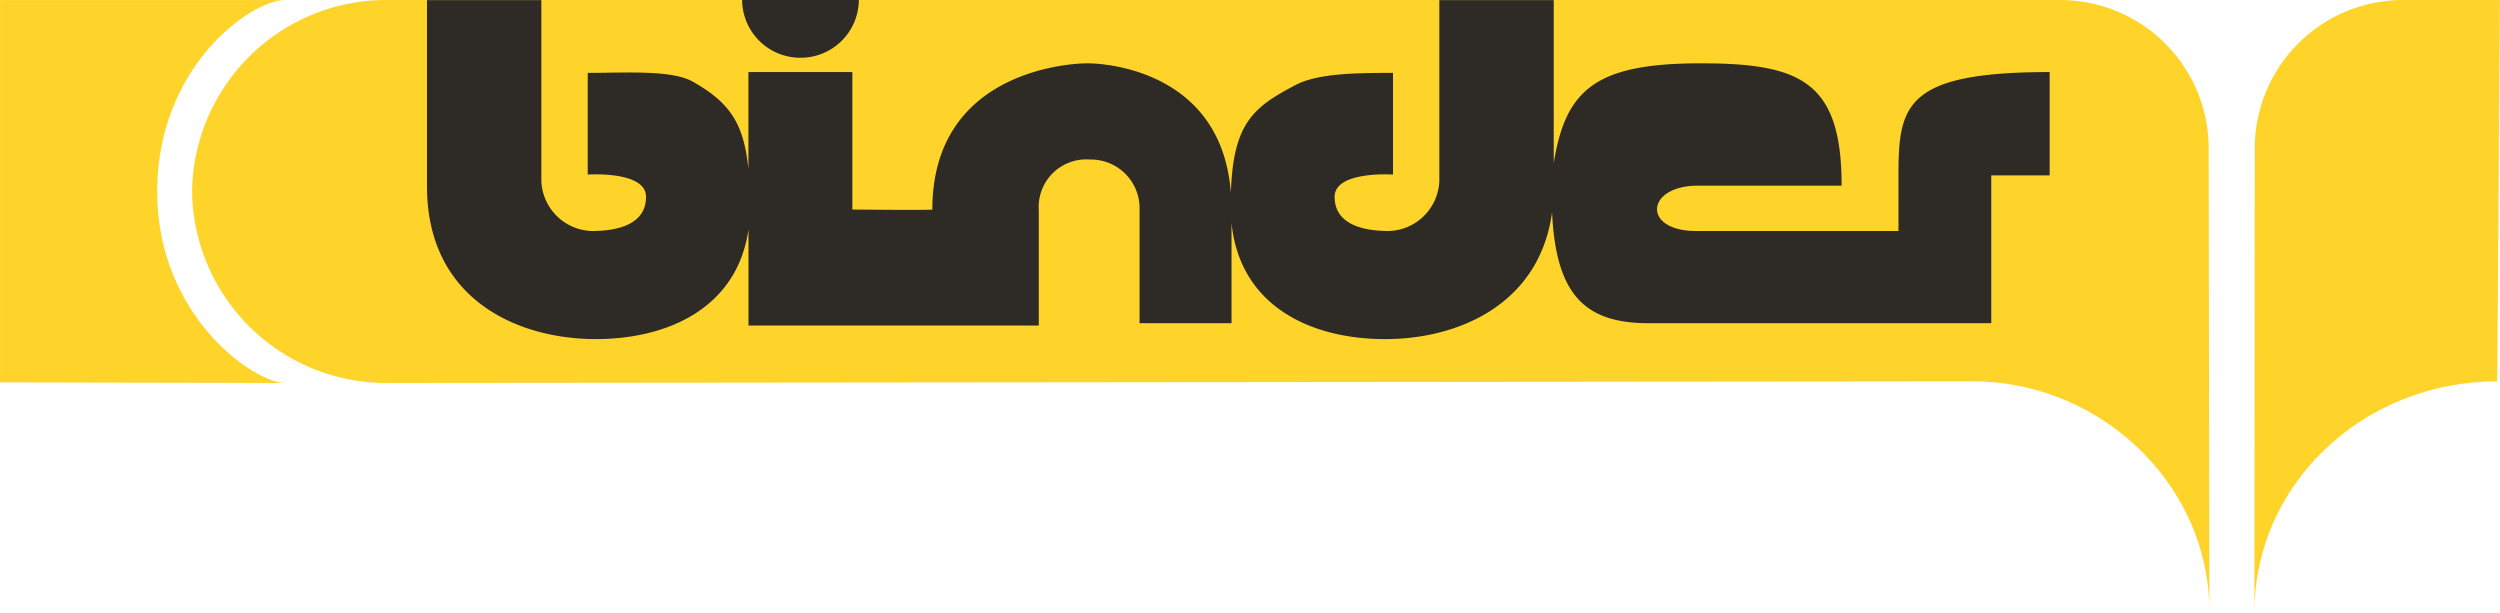
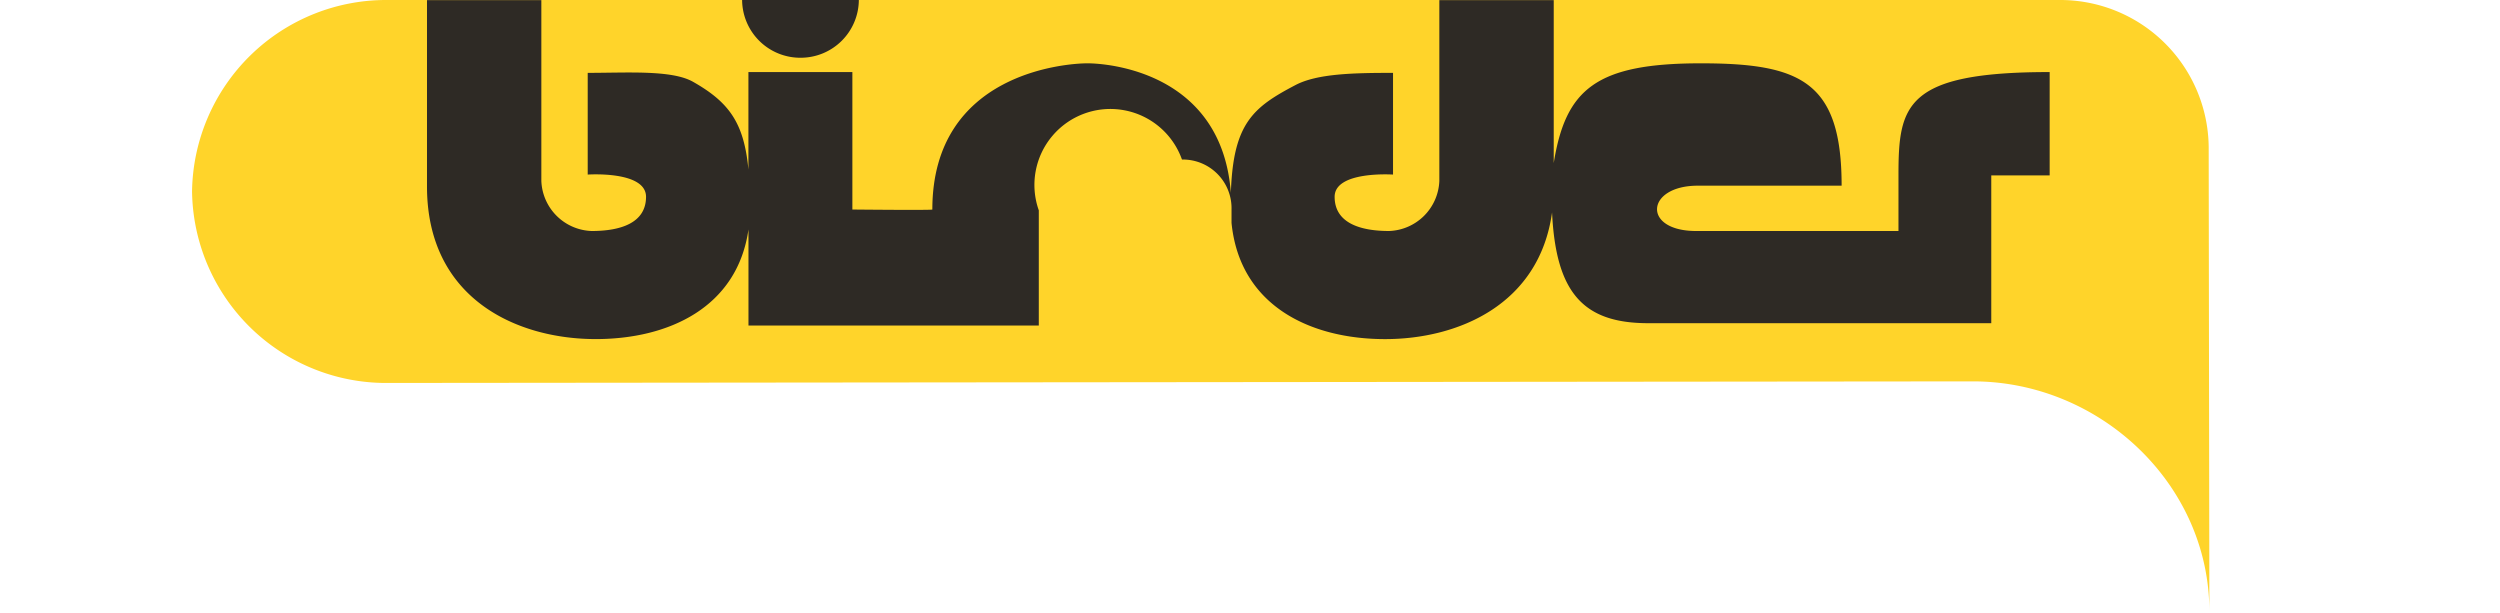
<svg xmlns="http://www.w3.org/2000/svg" width="173.807" height="42.61" viewBox="0 0 173.807 42.61">
  <g id="Gruppe_3" data-name="Gruppe 3" transform="translate(-321.701 592.712)">
    <path id="Pfad_65" data-name="Pfad 65" d="M339.2,52.9c0-8.9-7.645-16.01-16.432-16.01L212.637,37A13.5,13.5,0,0,1,198.95,23.687a13.5,13.5,0,0,1,13.687-13.31H328.684a10.326,10.326,0,0,1,10.468,10.178Z" transform="translate(136.103 -603.088)" fill="#ffd42a" />
-     <path id="Pfad_66" data-name="Pfad 66" d="M342.355,20.555a10.325,10.325,0,0,1,10.468-10.179H359.4l-.185,26.515c-9.234,0-16.885,7.057-16.885,16.1Z" transform="translate(136.103 -603.088)" fill="#ffd42a" />
-     <path id="Pfad_67" data-name="Pfad 67" d="M205.414,37c-2.136,0-8.891-4.637-8.891-13.309s6.513-13.31,8.891-13.31H185.6V36.96Z" transform="translate(136.103 -603.088)" fill="#ffd42a" />
-     <path id="Pfad_68" data-name="Pfad 68" d="M241.247,14.391a4.045,4.045,0,0,1-4.055-4.014h8.115a4.045,4.045,0,0,1-4.06,4.014m82.79,8.177V32.845H300.184c-4.514,0-6.418-2.111-6.683-7.7-.887,6.429-6.554,8.807-11.61,8.807-5.171,0-10.1-2.3-10.674-8.08v6.975h-6.394v-7.9a3.385,3.385,0,0,0-3.445-3.48A3.308,3.308,0,0,0,257.818,25v8.01H237.634V26.327c-.779,5.447-5.583,7.623-10.619,7.623-5.505,0-11.731-2.817-11.731-10.609V10.387h7.95v12.57a3.622,3.622,0,0,0,3.5,3.479c2,0,3.778-.553,3.778-2.378s-4.055-1.545-4.055-1.545V15.442c2.741,0,5.842-.218,7.321.62,2.535,1.436,3.546,2.878,3.852,6.1V15.386h7.227v9.557s5.56.056,5.56,0c0-9.557,9.4-10.165,10.789-10.165,1.335,0,9.332.561,9.966,9.016.151-4.857,1.552-5.964,4.506-7.512,1.507-.786,4.022-.84,6.767-.84v7.071s-4.06-.275-4.06,1.545,1.777,2.378,3.78,2.378a3.624,3.624,0,0,0,3.5-3.479V10.387h7.953V21.713c.826-5.152,2.958-6.935,10.228-6.935,6.948,0,9.787,1.271,9.787,8.507H303.632c-3.615,0-3.894,3.151-.113,3.151h14.066V22.568c0-4.861.444-7.182,10.511-7.182v7.182Z" transform="translate(136.103 -603.088)" fill="#2e2a25" fill-rule="evenodd" />
+     <path id="Pfad_68" data-name="Pfad 68" d="M241.247,14.391a4.045,4.045,0,0,1-4.055-4.014h8.115a4.045,4.045,0,0,1-4.06,4.014m82.79,8.177V32.845H300.184c-4.514,0-6.418-2.111-6.683-7.7-.887,6.429-6.554,8.807-11.61,8.807-5.171,0-10.1-2.3-10.674-8.08v6.975v-7.9a3.385,3.385,0,0,0-3.445-3.48A3.308,3.308,0,0,0,257.818,25v8.01H237.634V26.327c-.779,5.447-5.583,7.623-10.619,7.623-5.505,0-11.731-2.817-11.731-10.609V10.387h7.95v12.57a3.622,3.622,0,0,0,3.5,3.479c2,0,3.778-.553,3.778-2.378s-4.055-1.545-4.055-1.545V15.442c2.741,0,5.842-.218,7.321.62,2.535,1.436,3.546,2.878,3.852,6.1V15.386h7.227v9.557s5.56.056,5.56,0c0-9.557,9.4-10.165,10.789-10.165,1.335,0,9.332.561,9.966,9.016.151-4.857,1.552-5.964,4.506-7.512,1.507-.786,4.022-.84,6.767-.84v7.071s-4.06-.275-4.06,1.545,1.777,2.378,3.78,2.378a3.624,3.624,0,0,0,3.5-3.479V10.387h7.953V21.713c.826-5.152,2.958-6.935,10.228-6.935,6.948,0,9.787,1.271,9.787,8.507H303.632c-3.615,0-3.894,3.151-.113,3.151h14.066V22.568c0-4.861.444-7.182,10.511-7.182v7.182Z" transform="translate(136.103 -603.088)" fill="#2e2a25" fill-rule="evenodd" />
  </g>
</svg>